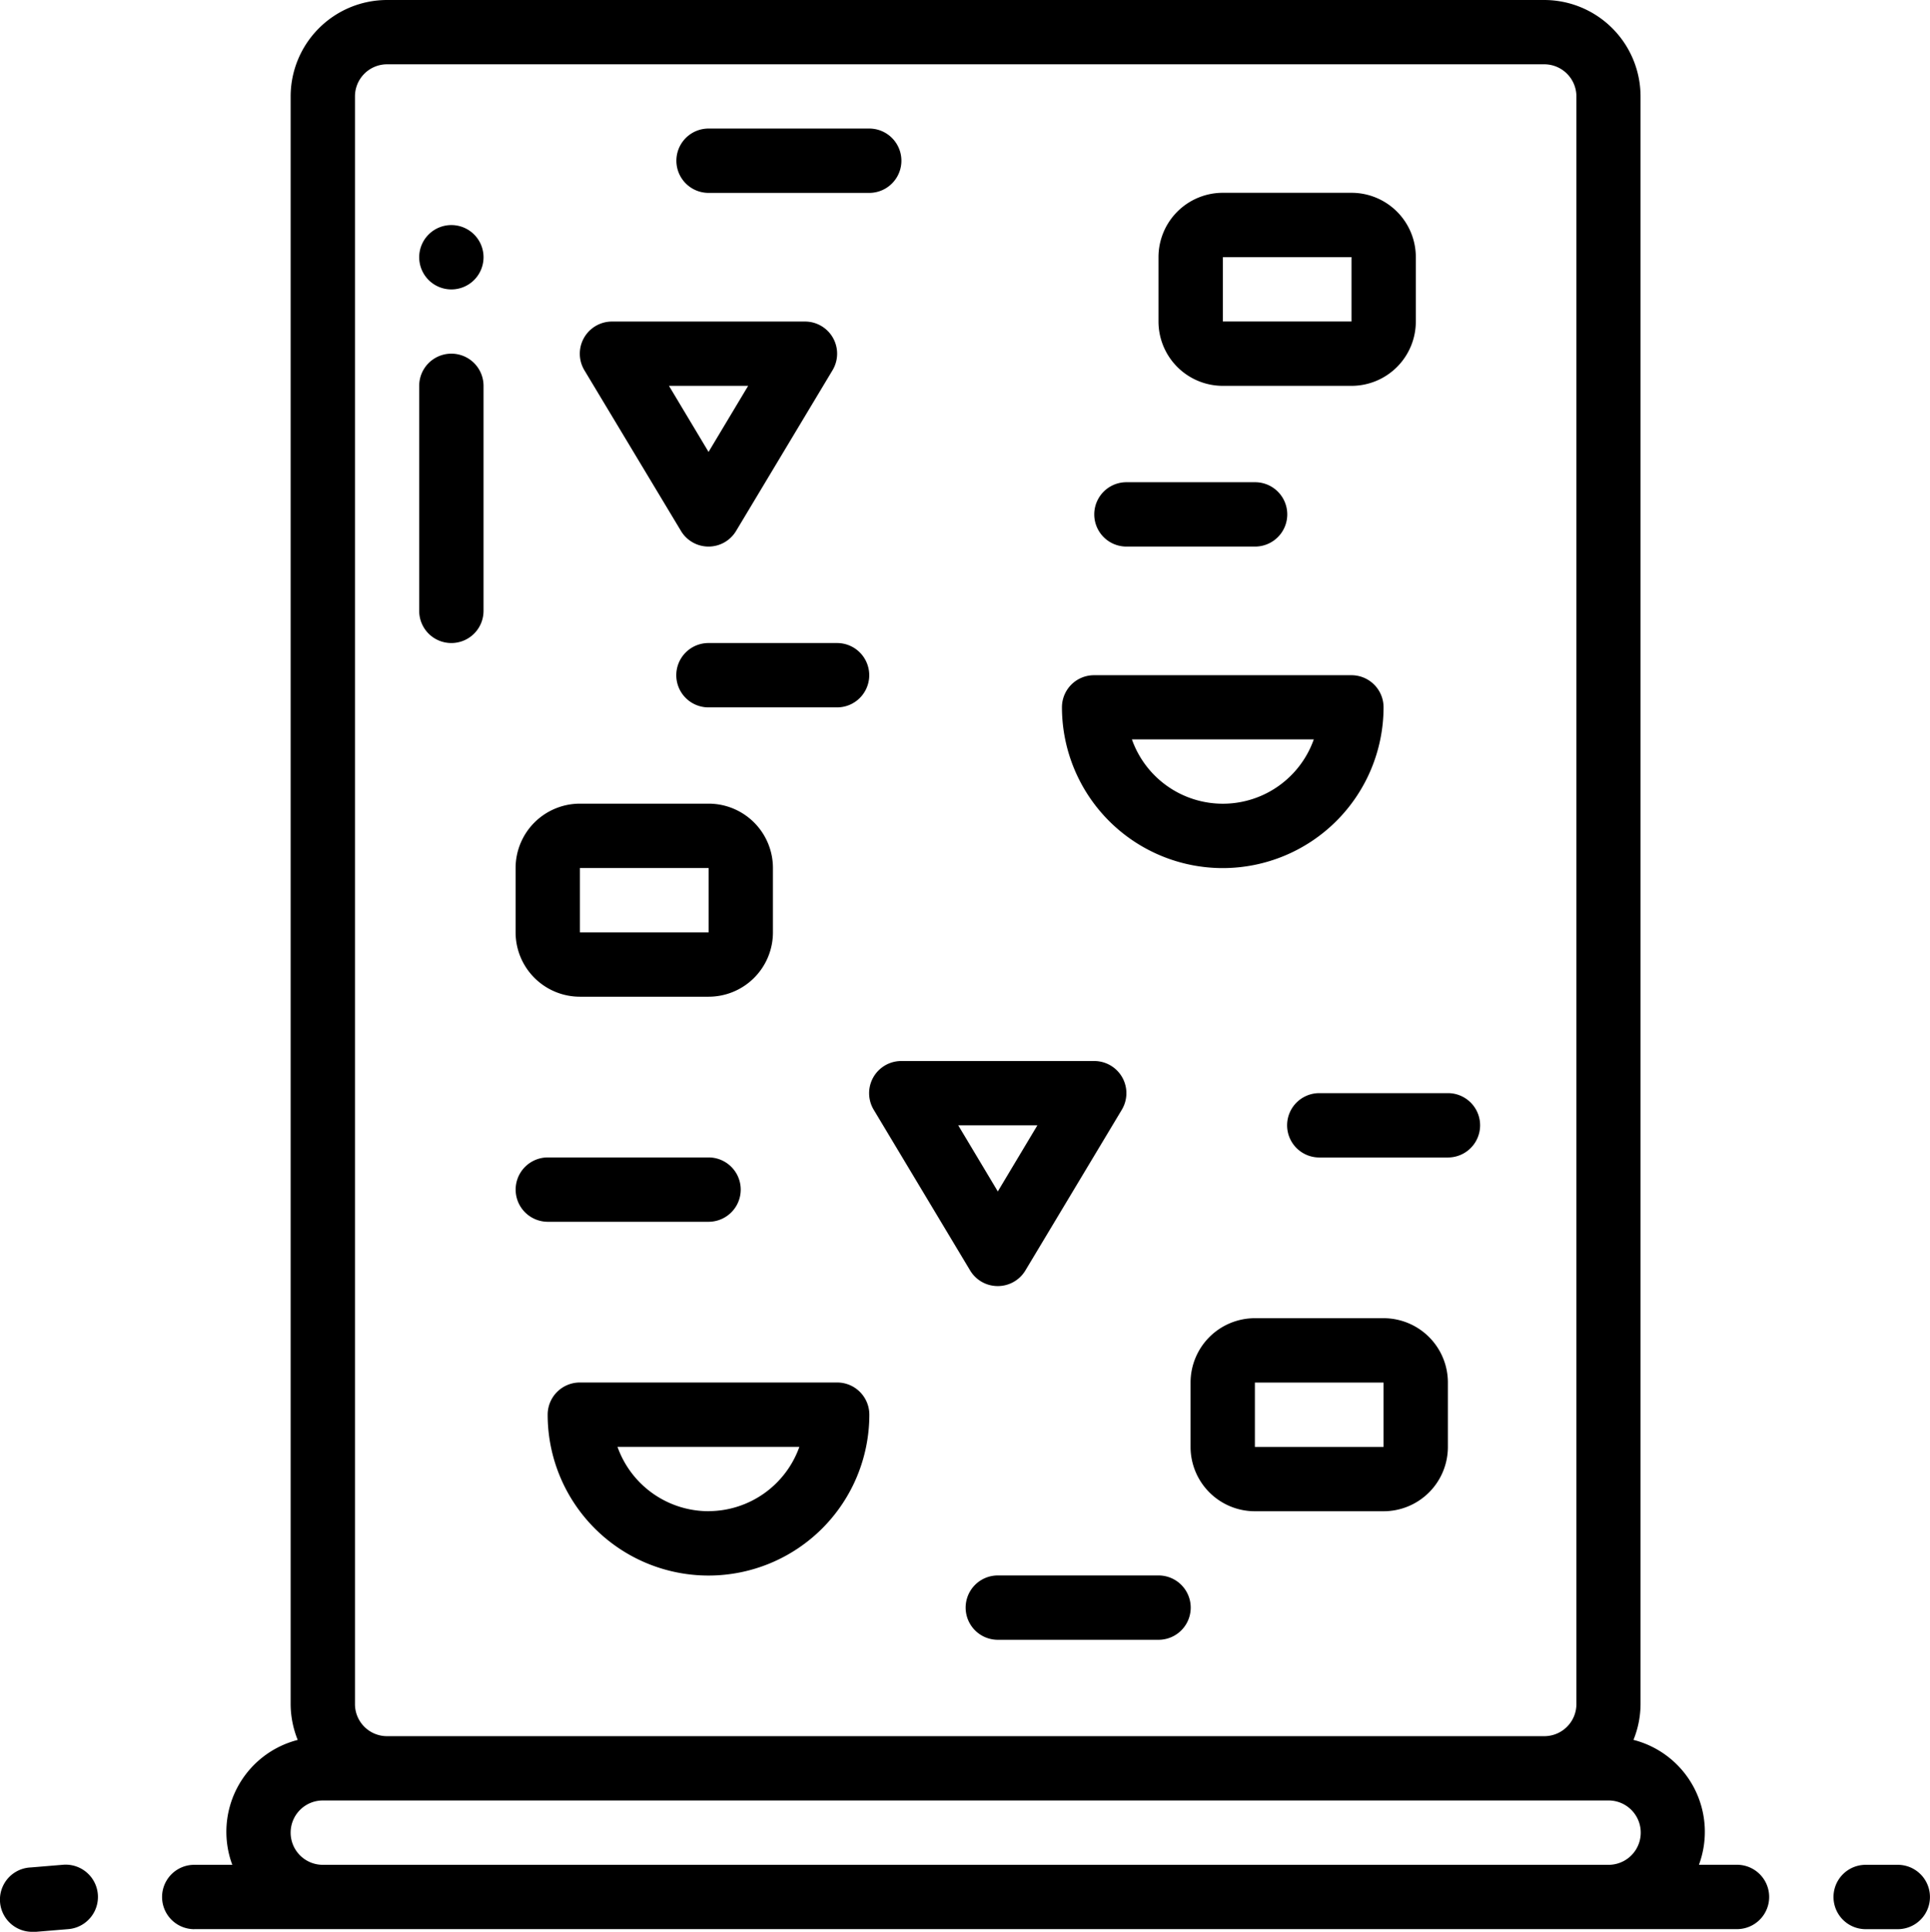
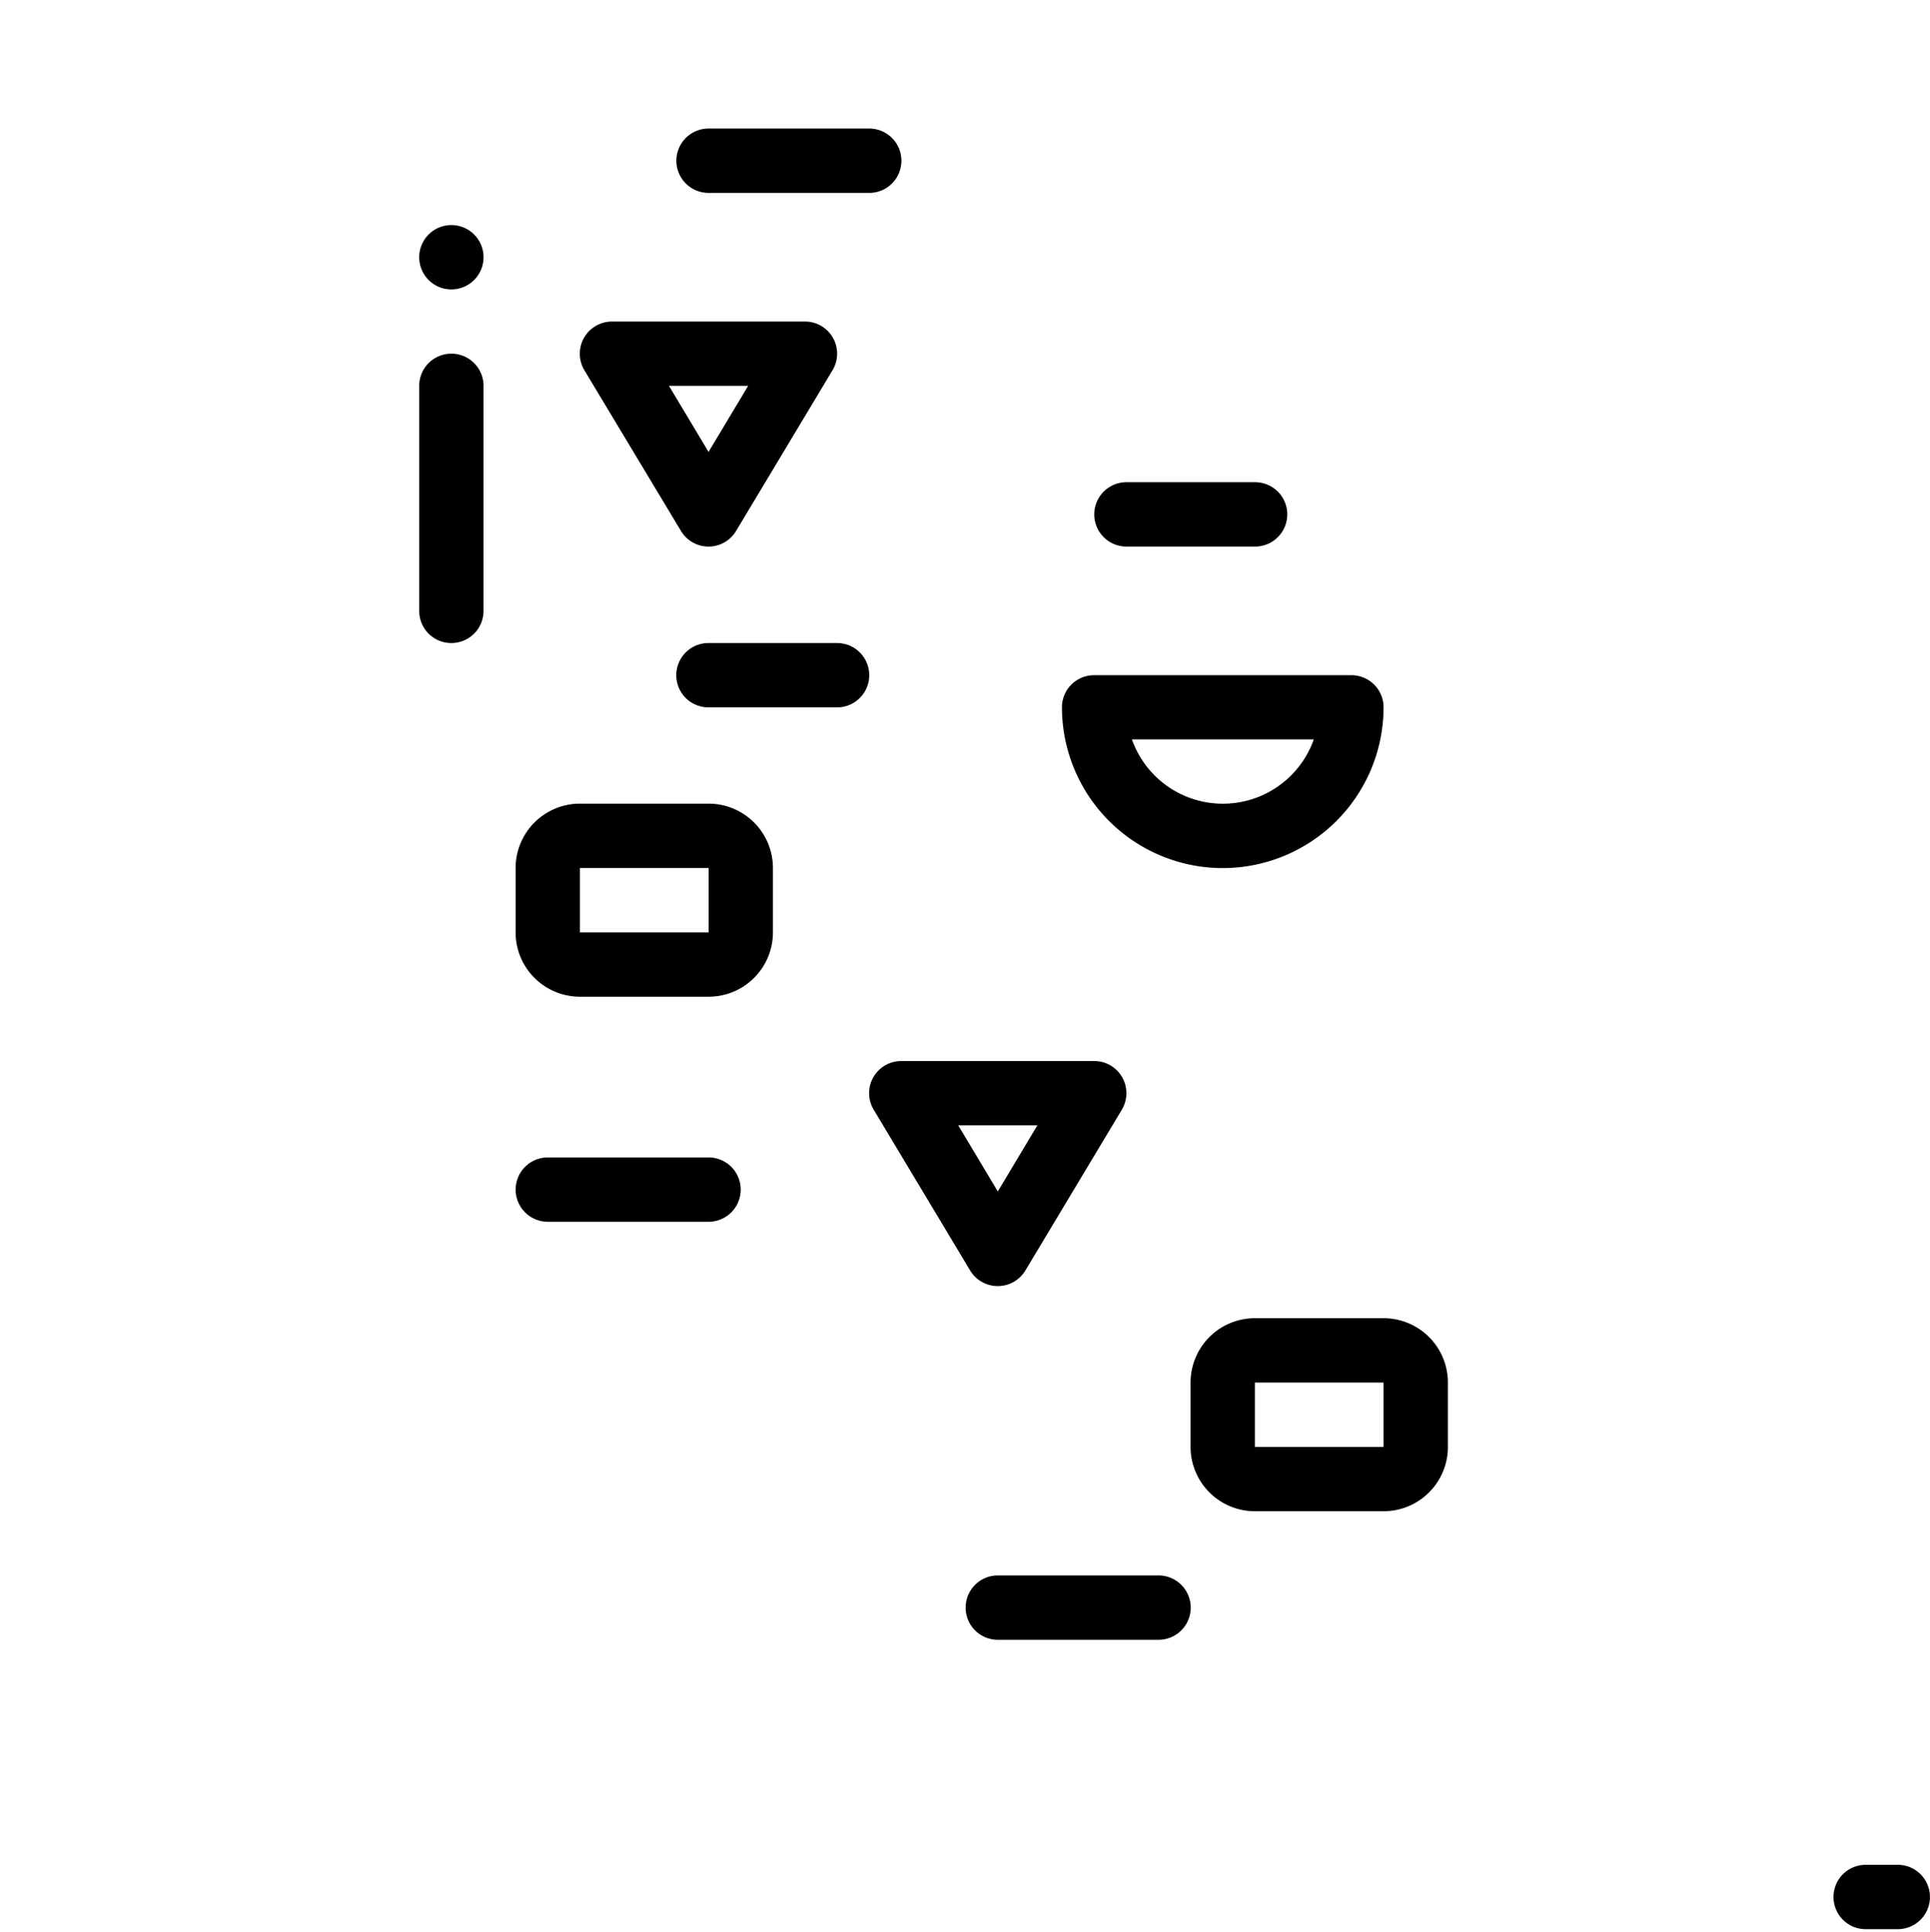
<svg xmlns="http://www.w3.org/2000/svg" id="Calque_12" data-name="Calque 12" viewBox="0 0 390 390.28">
  <title>picEscalade</title>
-   <path d="M44.25,394.59H356a6.5,6.5,0,1,0,0-13h-7.69a19.17,19.17,0,0,0-13.23-25.23,19.39,19.39,0,0,0,1.43-7.25V24.35A19.49,19.49,0,0,0,317.06,4.86H83.22A19.5,19.5,0,0,0,63.73,24.35V349.12a19.59,19.59,0,0,0,1.43,7.25A19.16,19.16,0,0,0,51.94,381.6H44.25a6.5,6.5,0,1,0,0,13ZM76.73,24.35a6.49,6.49,0,0,1,6.49-6.5H317.06a6.5,6.5,0,0,1,6.49,6.5V349.12a6.49,6.49,0,0,1-6.49,6.49H83.22a6.48,6.48,0,0,1-6.49-6.49Zm-13,350.75a6.5,6.5,0,0,1,6.5-6.5H330.05a6.5,6.5,0,0,1,0,13H70.23A6.5,6.5,0,0,1,63.73,375.1Z" transform="translate(-5 -4.86)" />
-   <path d="M11.77,395.13h.55l6.49-.54a6.52,6.52,0,1,0-1.08-13l-6.5.54a6.5,6.5,0,0,0,.53,13Z" transform="translate(-5 -4.86)" />
  <path d="M388.5,381.6H382a6.5,6.5,0,1,0,0,13h6.49a6.5,6.5,0,1,0,0-13Z" transform="translate(-5 -4.86)" />
-   <path d="M174.16,284.16h-52a6.5,6.5,0,0,0-6.49,6.5,32.48,32.48,0,1,0,65,0A6.5,6.5,0,0,0,174.16,284.16Zm-26,26a19.53,19.53,0,0,1-18.38-13h36.75A19.53,19.53,0,0,1,148.18,310.15Z" transform="translate(-5 -4.86)" />
  <path d="M252.1,180.24a32.52,32.52,0,0,0,32.48-32.48,6.49,6.49,0,0,0-6.5-6.49h-52a6.48,6.48,0,0,0-6.49,6.49A32.51,32.51,0,0,0,252.1,180.24Zm18.38-26a19.49,19.49,0,0,1-36.75,0Z" transform="translate(-5 -4.86)" />
  <path d="M284.58,271.17h-26a13,13,0,0,0-13,13v13a13,13,0,0,0,13,13h26a13,13,0,0,0,13-13v-13A13,13,0,0,0,284.58,271.17Zm-26,26v-13h26v13Z" transform="translate(-5 -4.86)" />
-   <path d="M252.1,82.81h26a13,13,0,0,0,13-13v-13a13,13,0,0,0-13-13h-26a13,13,0,0,0-13,13v13A13,13,0,0,0,252.1,82.81Zm0-26h26v13h-26Z" transform="translate(-5 -4.86)" />
  <path d="M122.19,206.22h26a13,13,0,0,0,13-13v-13a13,13,0,0,0-13-13h-26a13,13,0,0,0-13,13v13A13,13,0,0,0,122.19,206.22Zm0-26h26v13h-26Z" transform="translate(-5 -4.86)" />
  <path d="M206.63,264.68a6.5,6.5,0,0,0,5.57-3.15l19.49-32.48a6.5,6.5,0,0,0-5.57-9.84h-39a6.5,6.5,0,0,0-5.57,9.84l19.49,32.48A6.49,6.49,0,0,0,206.63,264.68Zm8-32.48-8,13.36-8-13.36Z" transform="translate(-5 -4.86)" />
  <path d="M142.61,112.13a6.49,6.49,0,0,0,11.13,0l19.49-32.47a6.49,6.49,0,0,0-5.57-9.84h-39a6.5,6.5,0,0,0-5.57,9.84Zm13.57-29.32-8,13.35-8-13.35Z" transform="translate(-5 -4.86)" />
  <path d="M232.62,115.28h26a6.5,6.5,0,0,0,0-13h-26a6.5,6.5,0,1,0,0,13Z" transform="translate(-5 -4.86)" />
-   <path d="M265.09,232.2a6.5,6.5,0,0,0,6.5,6.5h26a6.5,6.5,0,1,0,0-13h-26A6.5,6.5,0,0,0,265.09,232.2Z" transform="translate(-5 -4.86)" />
  <path d="M115.7,251.69h32.48a6.5,6.5,0,0,0,0-13H115.7a6.5,6.5,0,1,0,0,13Z" transform="translate(-5 -4.86)" />
  <path d="M239.11,323.14H206.63a6.5,6.5,0,0,0,0,13h32.48a6.5,6.5,0,1,0,0-13Z" transform="translate(-5 -4.86)" />
  <path d="M180.65,141.27a6.5,6.5,0,0,0-6.49-6.5h-26a6.5,6.5,0,1,0,0,13h26A6.5,6.5,0,0,0,180.65,141.27Z" transform="translate(-5 -4.86)" />
  <path d="M148.18,43.83h32.47a6.5,6.5,0,1,0,0-13H148.18a6.5,6.5,0,1,0,0,13Z" transform="translate(-5 -4.86)" />
  <path d="M96.21,134.77a6.5,6.5,0,0,0,6.5-6.49V82.81a6.5,6.5,0,1,0-13,0v45.47A6.49,6.49,0,0,0,96.21,134.77Z" transform="translate(-5 -4.86)" />
  <path d="M102.71,56.83a6.5,6.5,0,1,1-6.5-6.5A6.5,6.5,0,0,1,102.71,56.83Z" transform="translate(-5 -4.86)" />
</svg>